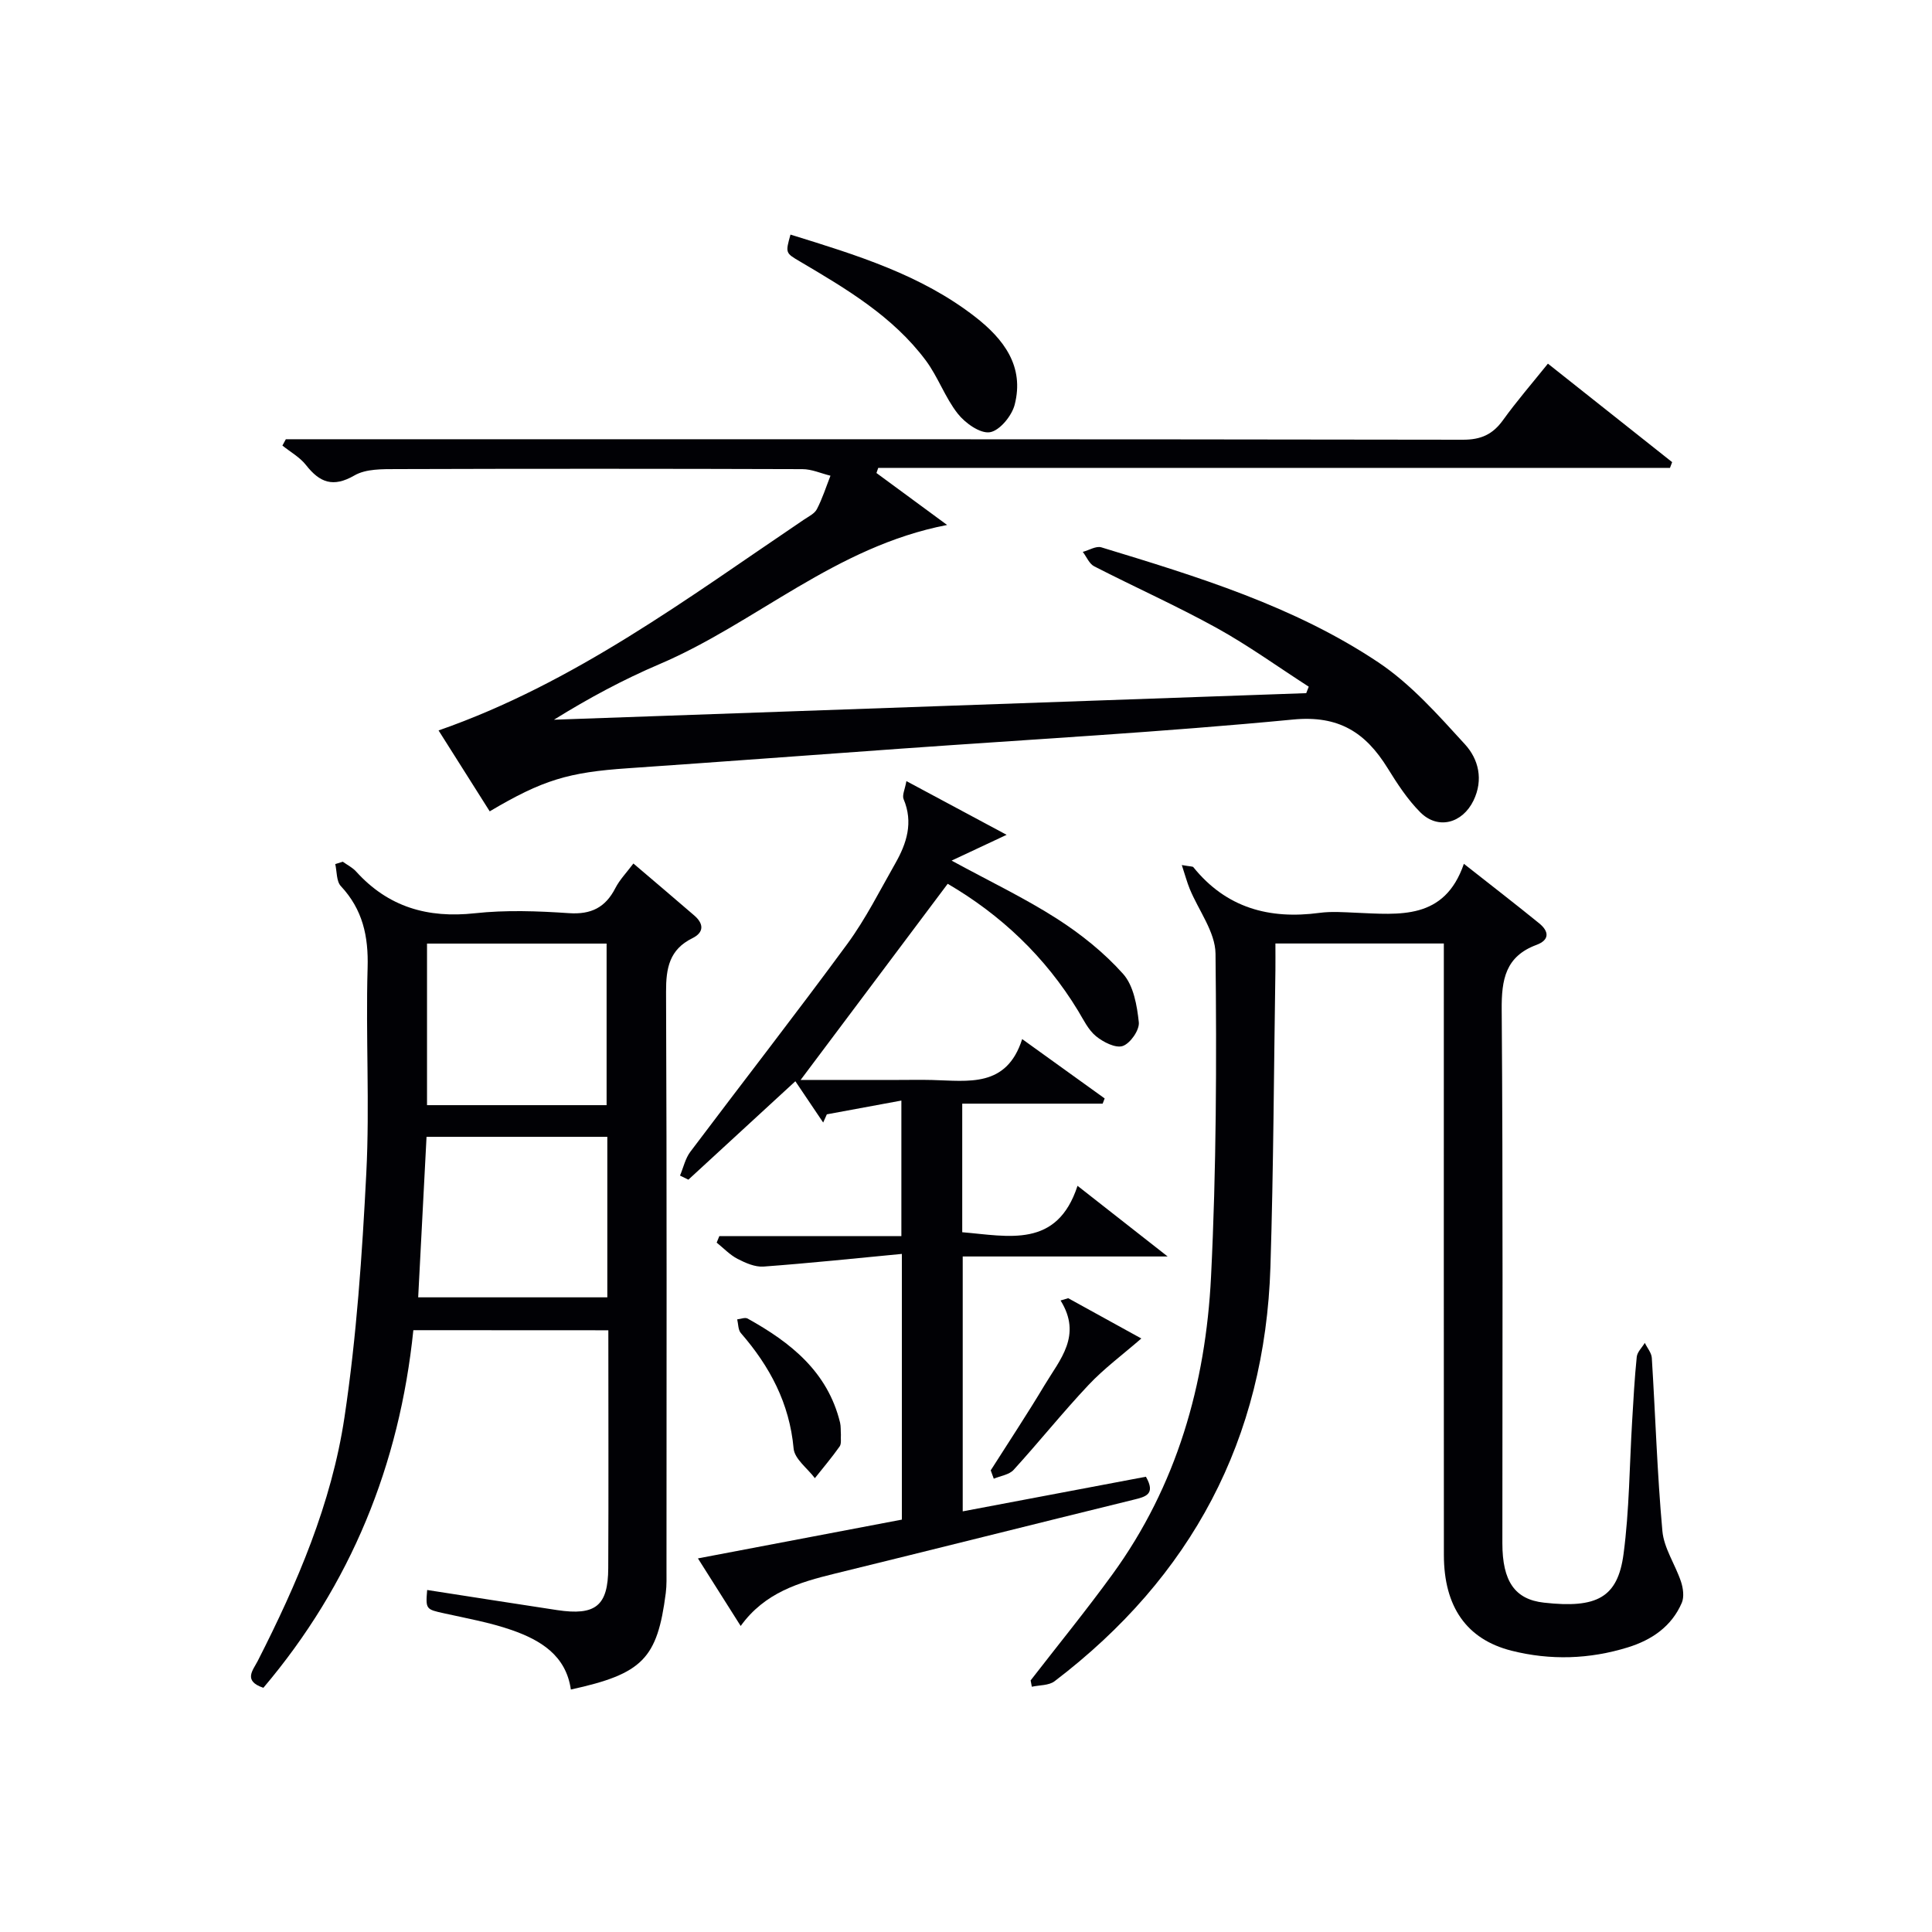
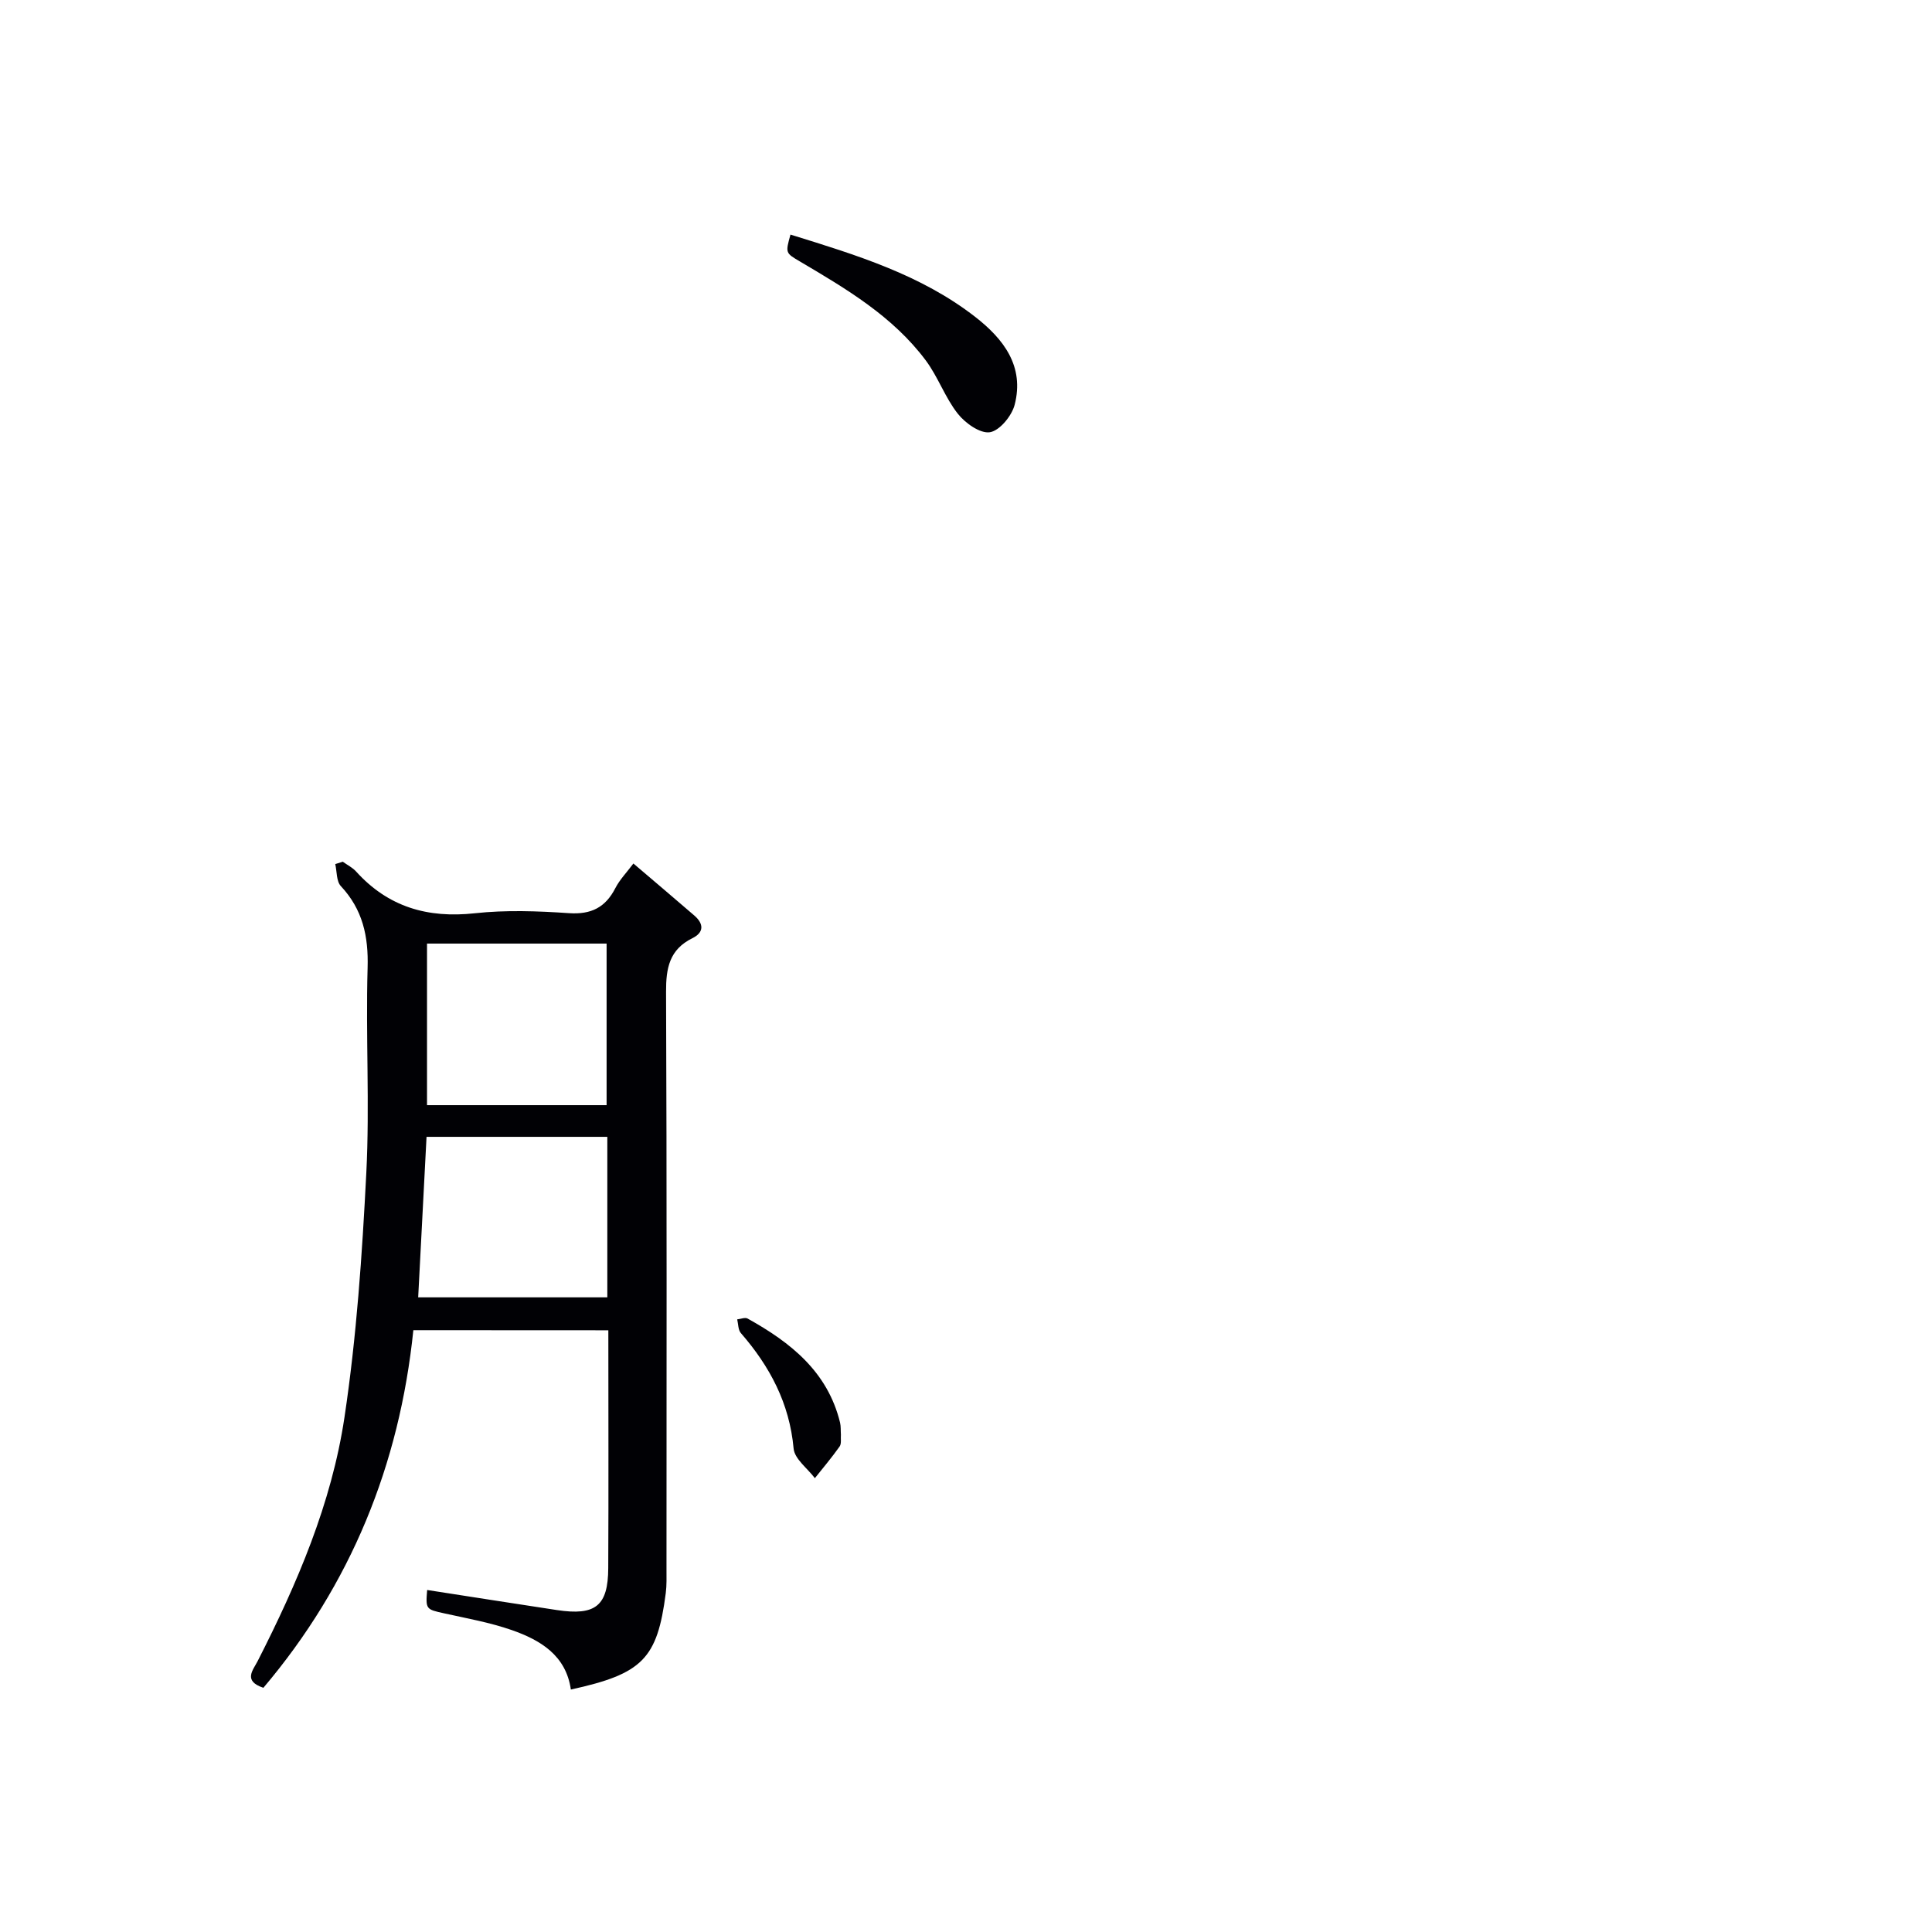
<svg xmlns="http://www.w3.org/2000/svg" enable-background="new 0 0 400 400" viewBox="0 0 400 400">
  <g fill="#010105">
-     <path d="m101.39 167.98c-3.7-5.85-7.24-11.45-10.59-16.75 28.12-9.8 51.51-27.36 75.64-43.64.96-.65 2.21-1.24 2.69-2.18 1.14-2.2 1.9-4.6 2.81-6.92-1.94-.47-3.87-1.36-5.81-1.36-28-.09-55.99-.1-83.99-.01-2.95.01-6.37-.07-8.75 1.31-4.43 2.56-7.19 1.49-10.04-2.15-1.27-1.62-3.23-2.7-4.88-4.03.24-.44.47-.87.71-1.31h5.72c79.32 0 158.64-.03 237.97.1 3.77.01 6.19-1.11 8.32-4.07 2.81-3.9 5.97-7.55 9.29-11.68 8.73 6.92 17.22 13.65 25.72 20.39-.15.4-.3.79-.45 1.19-54.64 0-109.28 0-163.92 0-.12.35-.25.71-.37 1.06 4.73 3.48 9.46 6.96 14.63 10.76-23.18 4.47-39.57 20.29-59.52 28.8-7.46 3.18-14.65 7.03-21.88 11.52 51.92-1.83 103.83-3.66 155.75-5.5.17-.45.35-.9.52-1.34-6.34-4.08-12.48-8.52-19.06-12.16-8.28-4.57-16.94-8.44-25.36-12.76-1.03-.53-1.58-1.97-2.36-2.99 1.29-.34 2.75-1.27 3.84-.94 19.89 6.06 39.88 12.15 57.33 23.8 6.77 4.52 12.4 10.91 17.96 16.99 2.79 3.05 3.87 7.3 1.75 11.66-2.29 4.68-7.33 6.08-11 2.41-2.66-2.66-4.79-5.95-6.79-9.18-4.54-7.32-10.06-10.94-19.53-10.03-26.96 2.59-54.03 4.09-81.05 6.02-18.9 1.35-37.8 2.77-56.71 4.07-12.23.83-17.6 2.4-28.59 8.92z" />
    <path d="m85.58 275.4c-2.87 27.89-12.96 52.68-31.05 74.04-4.26-1.43-2.15-3.64-1.17-5.56 8.18-16.05 15.29-32.63 17.96-50.45 2.51-16.72 3.66-33.68 4.52-50.58.72-14.13-.14-28.33.27-42.49.19-6.53-1.02-12.06-5.54-16.9-.94-1-.8-3.01-1.16-4.56.52-.16 1.04-.33 1.56-.49.93.67 2.01 1.2 2.76 2.03 6.65 7.35 14.81 9.71 24.59 8.64 6.42-.7 13.01-.46 19.48-.02 4.6.31 7.55-1.18 9.61-5.2.89-1.73 2.31-3.19 3.73-5.08 4.34 3.7 8.49 7.21 12.6 10.76 1.98 1.71 2.06 3.5-.4 4.71-4.75 2.34-5.46 6.19-5.44 11.09.17 39.83.1 79.66.09 119.5 0 1.66.06 3.35-.15 4.99-1.75 13.6-4.8 16.72-19.65 19.97-1.01-7.08-6.3-10.24-12.26-12.32-4.52-1.57-9.3-2.42-13.99-3.46-3.73-.82-3.84-.84-3.5-4.83 8.97 1.39 17.92 2.8 26.89 4.16 7.96 1.2 10.57-.86 10.6-8.69.08-16.31.02-32.61.02-49.24-13.53-.02-26.75-.02-40.37-.02zm1-6.8h39.16c0-11.23 0-22.13 0-33.23-12.62 0-24.98 0-37.43 0-.58 11.17-1.15 22.05-1.73 33.23zm39.01-39.79c0-11.49 0-22.52 0-33.45-12.66 0-24.91 0-37.18 0v33.45z" />
-     <path d="m298.93 195.34c-11.77 0-23.01 0-34.87 0 0 1.95.02 3.72 0 5.5-.32 20.47-.39 40.95-1.03 61.42-1.12 35.7-16.35 64.24-44.69 85.82-1.18.9-3.12.79-4.71 1.14-.08-.44-.17-.87-.25-1.31 5.66-7.31 11.51-14.49 16.94-21.96 13.33-18.34 19.3-39.37 20.41-61.6 1.11-22.27 1.17-44.61.93-66.9-.05-4.5-3.51-8.95-5.35-13.44-.55-1.35-.93-2.78-1.63-4.91 1.83.32 2.25.26 2.39.44 6.8 8.43 15.72 10.85 26.11 9.46 2.46-.33 5-.14 7.49-.03 9.04.37 18.39 1.59 22.41-10.13 5.74 4.52 10.73 8.37 15.61 12.34 1.99 1.62 2.21 3.41-.58 4.45-6.41 2.38-7.25 7.15-7.2 13.4.28 36.82.14 73.64.14 110.47 0 7.93 2.61 11.64 8.6 12.31 10.95 1.23 15.29-1.02 16.49-10.09 1.2-9.04 1.22-18.23 1.77-27.36.27-4.48.5-8.96.96-13.42.1-1.02 1.09-1.94 1.67-2.91.5 1.04 1.38 2.05 1.45 3.11.75 11.95 1.11 23.93 2.19 35.84.32 3.57 2.67 6.94 3.85 10.48.45 1.35.69 3.15.17 4.38-2.11 4.9-6.22 7.7-11.17 9.23-7.95 2.46-16.04 2.72-24.09.69-9.29-2.35-13.99-9.09-14-19.81-.03-40.16-.01-80.31-.01-120.47 0-1.97 0-3.92 0-6.14z" />
-     <path d="m165.76 223.59h20.23c2.33 0 4.67-.05 7 .01 7.46.18 15.41 1.67 18.64-8.47 6.21 4.47 11.65 8.38 17.08 12.29-.14.36-.28.72-.42 1.08-9.62 0-19.24 0-29.07 0v26.62c9.57.8 19.62 3.41 23.87-9.61 6.24 4.89 11.86 9.3 18.66 14.63-14.92 0-28.52 0-42.43 0v52.77c12.78-2.42 25.41-4.81 37.93-7.17 2.07 3.64-.03 4.15-2.59 4.77-20.63 5.06-41.22 10.25-61.85 15.3-7.35 1.8-14.46 3.89-19.46 10.83-3.02-4.77-5.73-9.06-8.85-13.99 14.46-2.75 28.24-5.37 42.22-8.03 0-17.97 0-35.75 0-55.01-9.65.92-19.13 1.92-28.63 2.62-1.76.13-3.73-.74-5.38-1.59-1.6-.83-2.9-2.22-4.33-3.37.18-.45.37-.9.55-1.35h37.69c0-9.46 0-18.18 0-28.06-5.33.98-10.38 1.91-15.43 2.85-.25.57-.51 1.13-.76 1.7-1.87-2.78-3.74-5.56-5.76-8.55-8.09 7.44-15.12 13.91-22.15 20.38-.58-.28-1.15-.57-1.73-.85.7-1.66 1.09-3.54 2.14-4.93 10.8-14.36 21.85-28.53 32.48-43.01 3.82-5.2 6.74-11.06 9.95-16.69 2.37-4.16 3.76-8.48 1.72-13.31-.34-.82.29-2.05.58-3.73 7.07 3.79 13.53 7.25 20.75 11.12-4.2 1.97-7.46 3.5-11.39 5.34 7.97 4.34 15.16 7.77 21.81 12.03 4.99 3.2 9.77 7.03 13.7 11.43 2.17 2.43 2.88 6.55 3.25 10.01.17 1.6-1.76 4.37-3.32 4.91-1.48.51-4.05-.8-5.55-2.03-1.6-1.31-2.59-3.42-3.71-5.27-6.8-11.19-16-19.86-26.99-26.28-10.14 13.55-20.14 26.88-30.45 40.61z" />
    <path d="m163.66 48.57c13.7 4.24 27.03 8.31 38.25 17.04 5.89 4.58 10.23 10.24 8.16 18.21-.6 2.3-3.12 5.36-5.13 5.67-2.02.31-5.11-1.89-6.65-3.85-2.63-3.34-4.07-7.6-6.62-11.02-6.81-9.12-16.44-14.81-26.03-20.47-3.03-1.78-3.04-1.76-1.98-5.58z" />
-     <path d="m205.12 304.42c3.74-5.89 7.59-11.7 11.17-17.68 3.14-5.25 7.81-10.22 3.29-17.49.53-.16 1.05-.32 1.58-.47 5.32 2.93 10.63 5.86 15.14 8.34-3.87 3.36-7.71 6.2-10.94 9.63-5.35 5.68-10.24 11.8-15.5 17.57-.93 1.02-2.72 1.24-4.11 1.83-.22-.58-.42-1.15-.63-1.73z" />
    <path d="m174.1 297.03c-.07.83.15 1.85-.26 2.44-1.6 2.27-3.4 4.39-5.13 6.57-1.53-2.04-4.2-3.97-4.4-6.13-.85-9.37-4.92-17.01-10.93-23.92-.57-.66-.52-1.87-.75-2.83.72-.07 1.62-.46 2.15-.17 8.9 4.94 16.58 11 19.15 21.56.18.79.11 1.65.17 2.48z" />
  </g>
</svg>